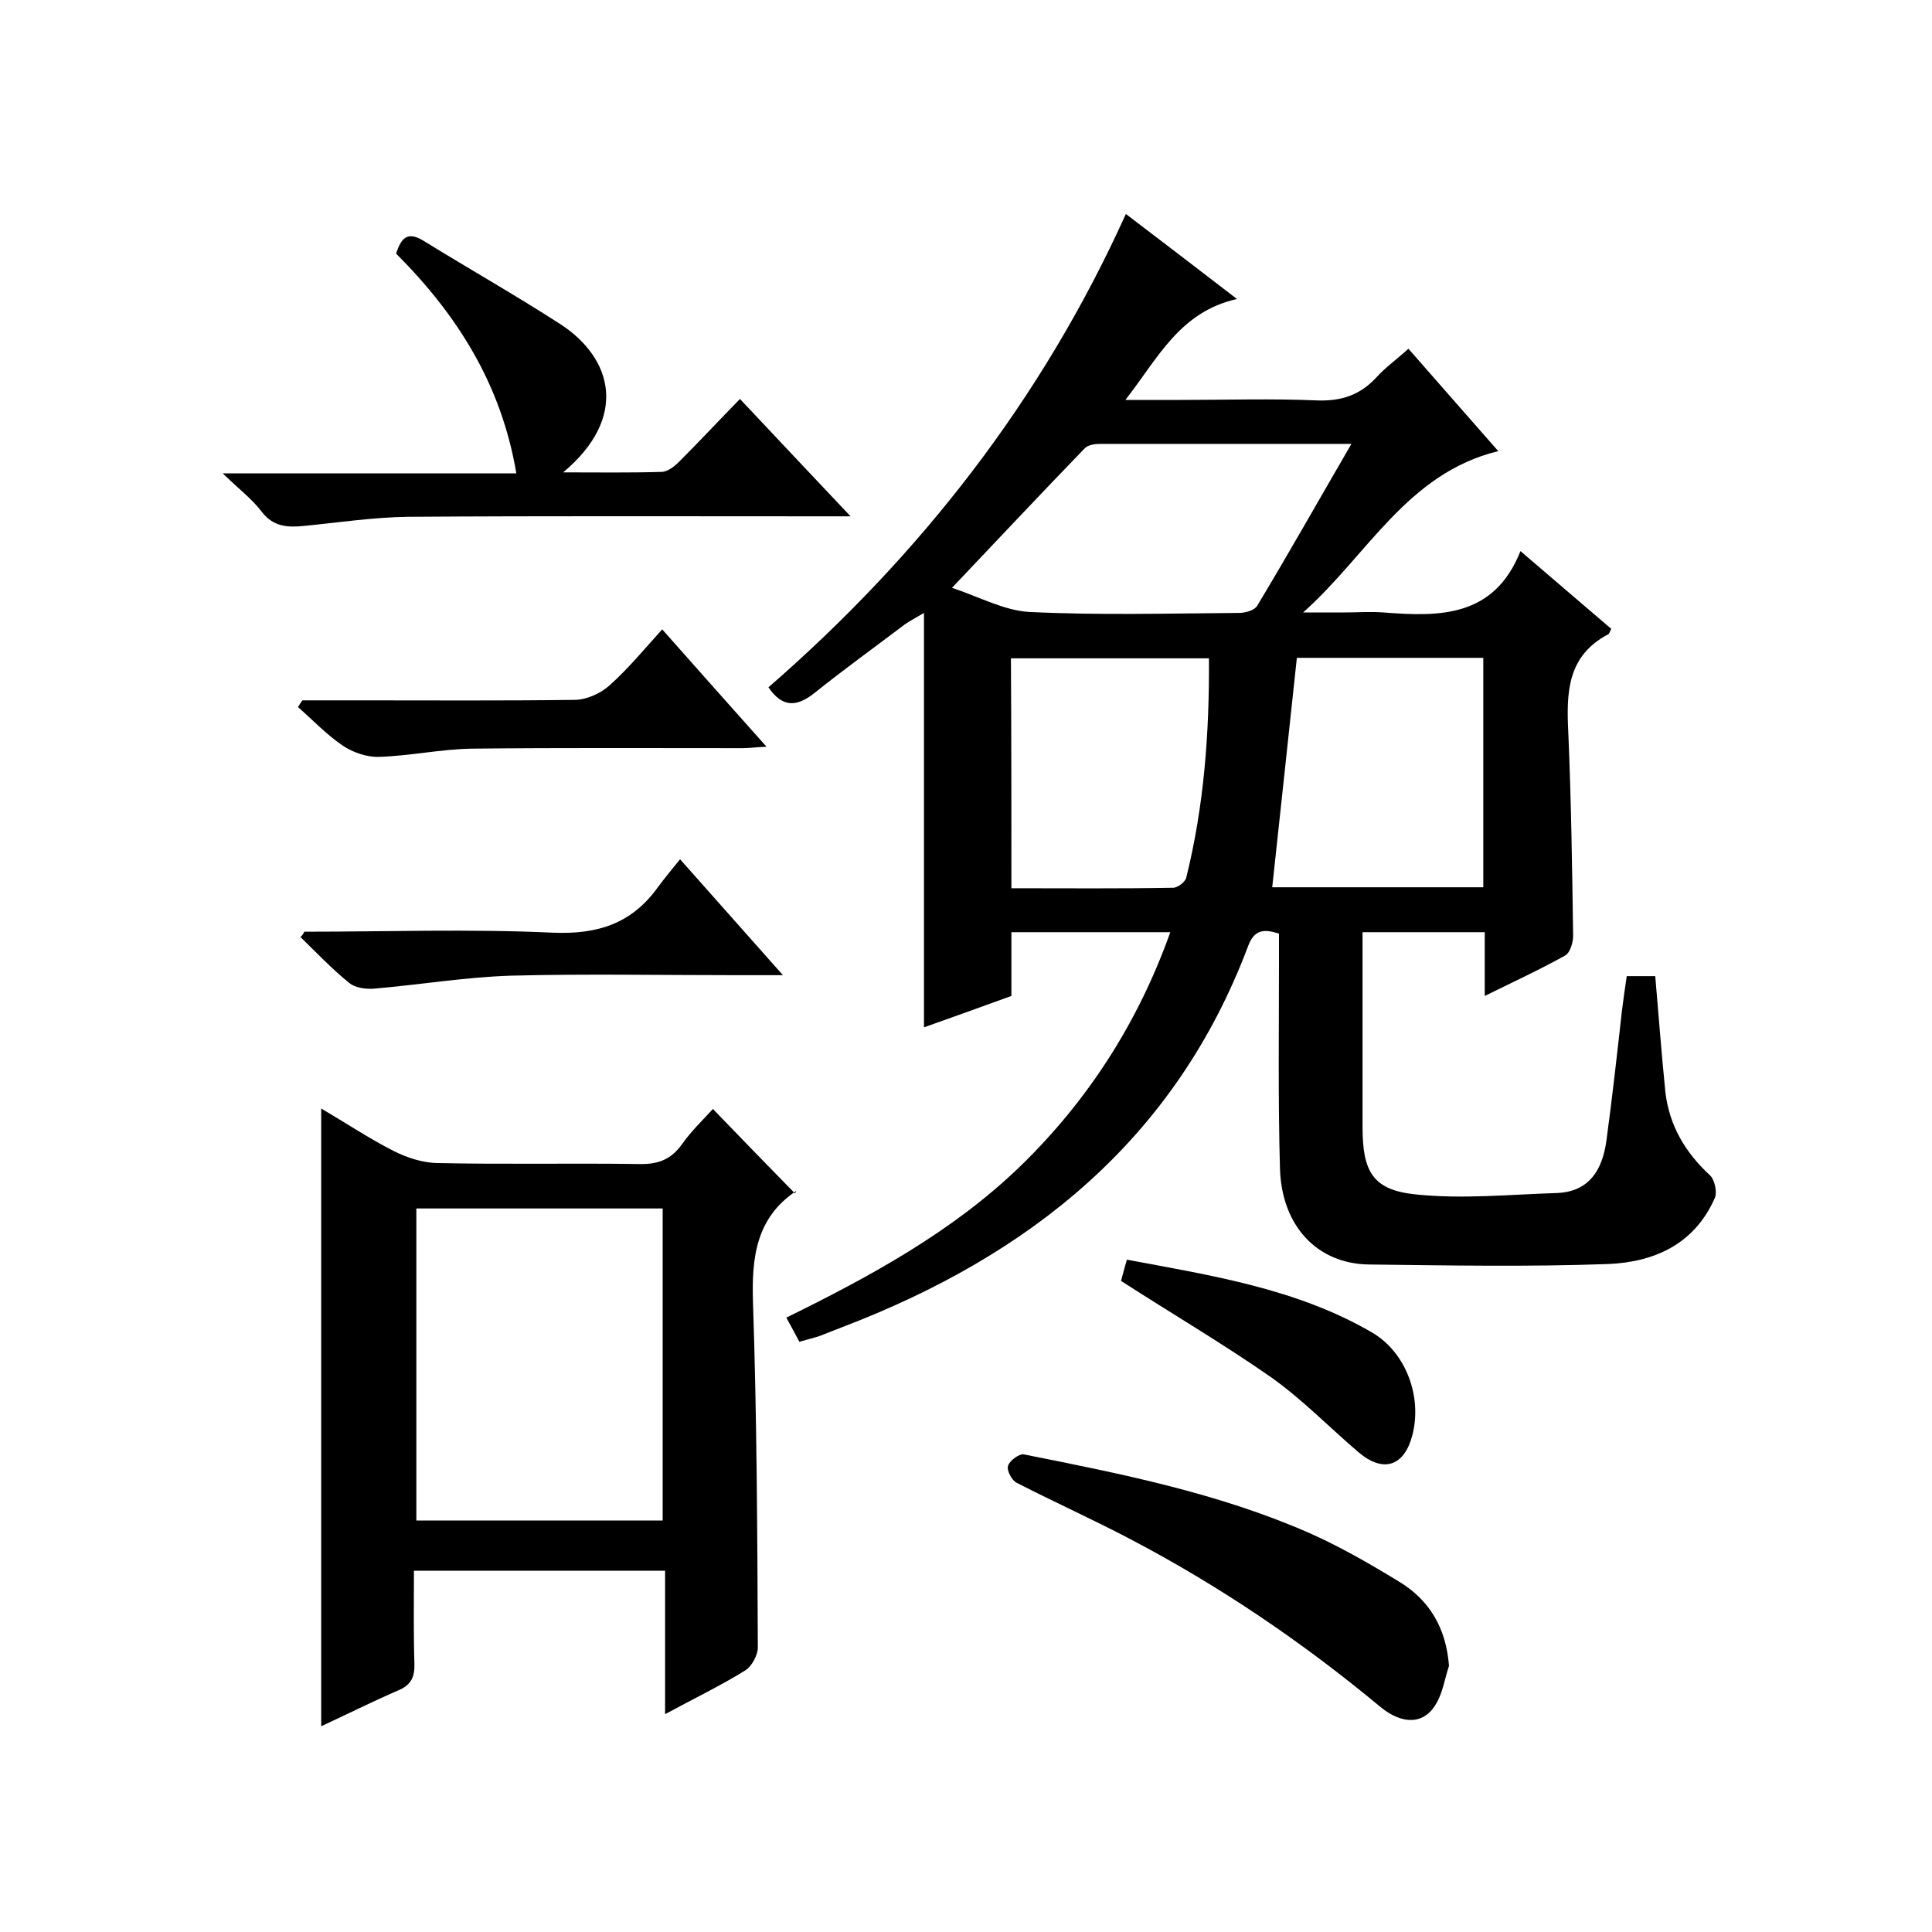
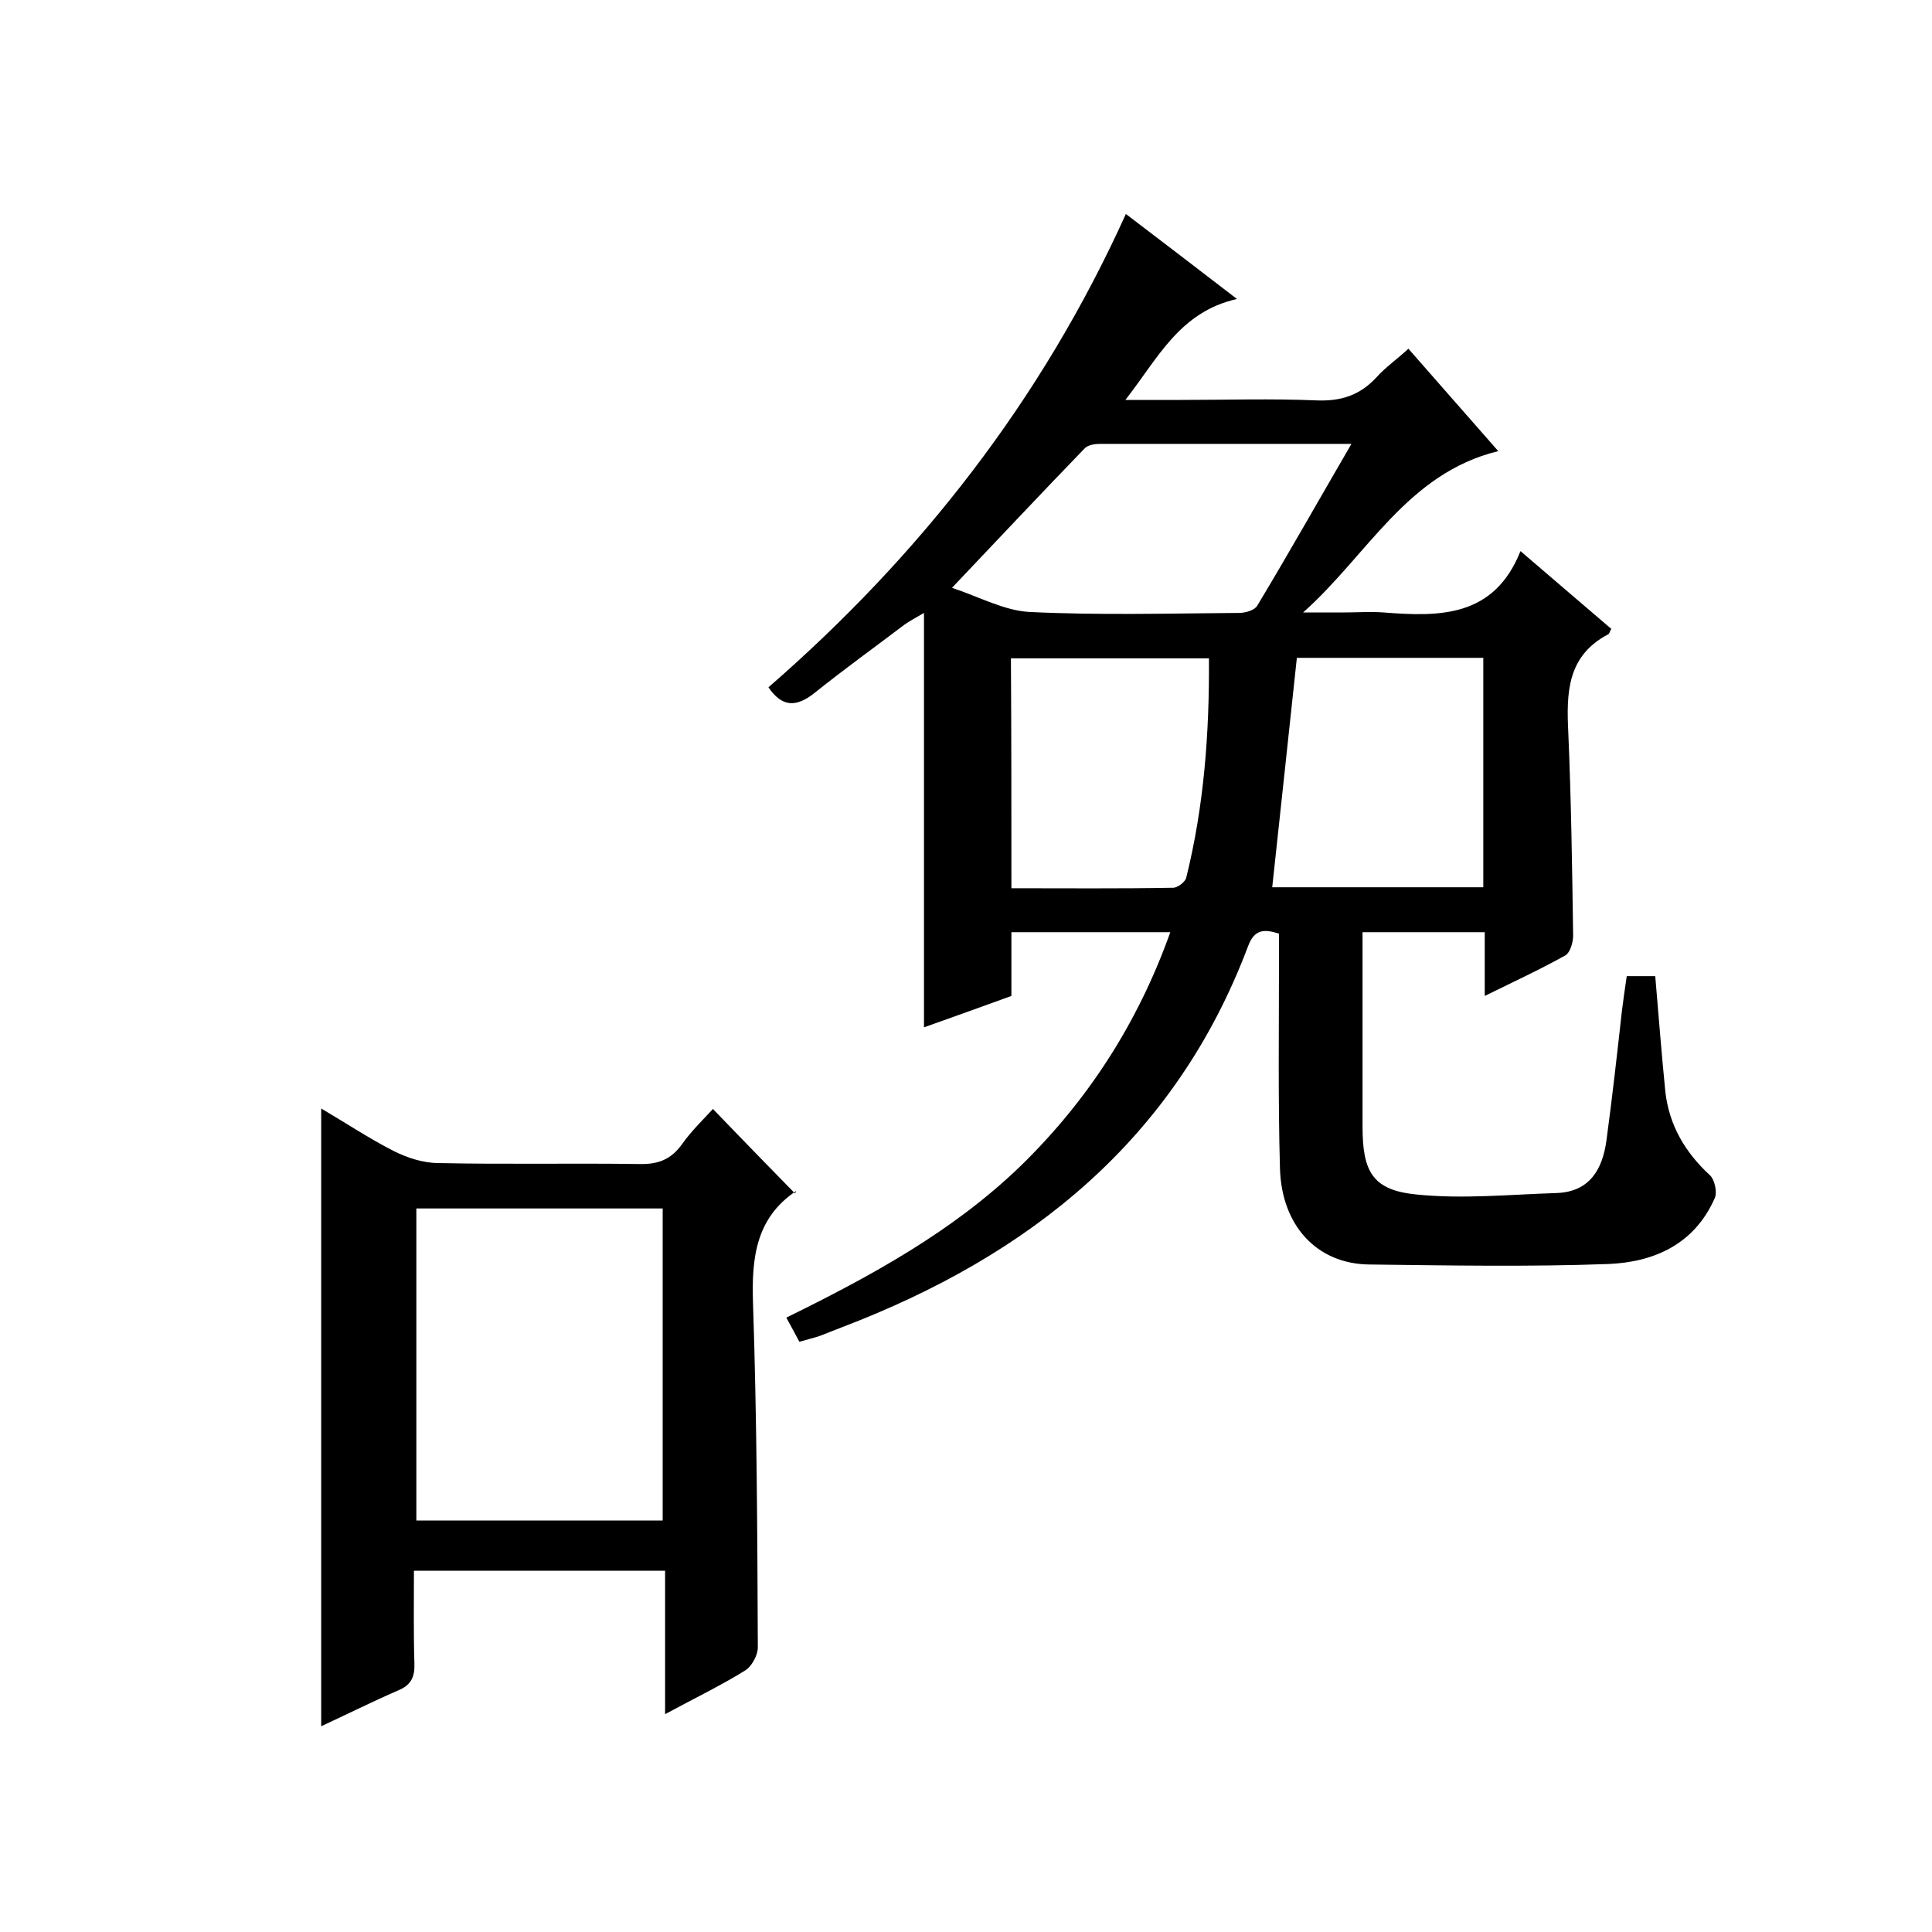
<svg xmlns="http://www.w3.org/2000/svg" enable-background="new 0 0 400 400" viewBox="0 0 400 400">
  <path d="m191.3 212.7c0-28.5 0-56.6 0-85.8-1.9 1.1-3 1.7-4 2.4-6.2 4.7-12.6 9.3-18.7 14.2-3.8 3-6.7 2.9-9.5-1.2 31.4-27.3 56.6-59.5 74-98 7.6 5.8 14.7 11.2 23 17.6-11.9 2.7-16.3 12.2-23.1 20.9h11.6c9.3 0 18.7-.3 28 .1 5.1.2 9-1.1 12.4-4.8 1.9-2.1 4.2-3.7 6.6-5.9 6.2 7.1 12.2 13.9 18.6 21.2-18.9 4.6-27.1 21.6-40.4 33.4h8.6c2.7 0 5.3-.2 8 0 11.6.9 22.9 1.1 28.4-12.7 6.8 5.8 12.8 11 18.8 16.1-.3.5-.4 1-.6 1.1-8.6 4.5-8.7 12.2-8.3 20.4.6 14 .8 28 1 42 0 1.4-.6 3.5-1.6 4.1-5.2 2.9-10.6 5.4-16.7 8.4 0-4.9 0-9 0-13.2-8.6 0-16.5 0-25.3 0v4.8 35.5c0 9.3 2.1 13.1 11.1 14 9.6 1 19.5 0 29.2-.3 6.8-.3 9.4-5 10.2-10.9 1.2-8.9 2.2-17.8 3.2-26.8.3-2.3.6-4.6 1-7.2h5.9c.7 8.1 1.3 16.1 2.1 24 .8 6.9 4.1 12.5 9.2 17.2 1 .9 1.6 3.6 1 4.8-4.2 9.5-12.5 13.2-22 13.6-16.5.6-33 .3-49.5.1-10.7-.1-18.2-7.9-18.5-20-.4-14.3-.2-28.7-.2-43 0-1.8 0-3.6 0-5.5-3.1-1-5.1-.9-6.4 2.6-15.1 40.1-45.3 64.1-84.1 78.9-1.5.6-3.1 1.2-4.6 1.8-1.2.4-2.5.7-4.2 1.2-.8-1.5-1.6-3-2.7-5 17.5-8.6 34.4-17.8 48.4-31.3 14-13.6 24.4-29.7 31.1-48.5-11.2 0-21.8 0-32.9 0v13.2c-6.3 2.3-12.2 4.4-18.1 6.5zm88.5-120.8c-18.1 0-35 0-52 0-1.1 0-2.5.2-3.2.9-9.1 9.4-18 18.9-27.5 28.9 5.7 1.9 10.8 4.7 16 5 14.4.7 28.9.3 43.4.2 1.3 0 3.2-.5 3.8-1.5 6.5-10.8 12.7-21.8 19.5-33.5zm27.3 91.8c0-16.1 0-31.8 0-47.5-13.3 0-26.3 0-38.6 0-1.7 16-3.4 31.7-5.1 47.5zm-97.7.2c11.4 0 22.4.1 33.5-.1.9 0 2.5-1.2 2.7-2.1 3.7-14.9 4.8-30 4.7-45.4-13.9 0-27.4 0-41 0 .1 16 .1 31.5.1 47.6z" />
  <path d="m66.5 357.4c0-43 0-85.2 0-127.9 5.1 3 9.9 6.2 15 8.8 2.8 1.4 6.1 2.5 9.3 2.5 13.8.3 27.7 0 41.5.2 3.9.1 6.6-.9 8.9-4.1 1.9-2.7 4.3-5 6.4-7.3 5.7 5.9 11.2 11.6 17 17.5.3-.7.3-.5.2-.5-8.3 5.6-9.2 13.8-8.9 23.1.8 23.8.9 47.6 1 71.4 0 1.6-1.3 4-2.7 4.8-5 3.1-10.4 5.7-16.5 9 0-10.3 0-19.8 0-29.7-17.5 0-34.4 0-52 0 0 6.4-.1 12.8.1 19.2.1 2.8-.7 4.5-3.4 5.6-5.3 2.3-10.5 4.9-15.9 7.4zm70.7-42.6c0-21.6 0-43 0-64.6-17.1 0-34 0-51 0v64.6z" />
-   <path d="m46.1 98h60.8c-3.1-18.4-12.2-32.8-24.9-45.5 1-2.9 2.1-4.8 5.6-2.7 9.4 5.8 19.1 11.3 28.4 17.3 10.8 7 14.2 19.3.6 30.7 7.2 0 13.8.1 20.3-.1 1.3 0 2.7-1.1 3.7-2.1 4.2-4.2 8.3-8.6 12.6-13 7.6 8.1 14.8 15.7 22.9 24.3-2.7 0-4.5 0-6.2 0-28.5 0-57-.1-85.5.1-7.2.1-14.4 1.2-21.6 1.9-3.2.3-6.1.2-8.5-2.8-2-2.7-4.8-4.8-8.2-8.1z" />
-   <path d="m300 344.9c-.9 2.7-1.3 5.6-2.7 7.9-2.5 4.3-7 4.3-11.5.6-16-13.3-33.2-25-51.7-34.7-7.8-4.1-15.8-7.7-23.6-11.7-1-.5-2.1-2.5-1.8-3.5.3-1.1 2.3-2.5 3.2-2.4 20.1 4 40.3 8 59.2 16.3 6.3 2.8 12.4 6.3 18.3 9.9 6.6 3.9 10 9.8 10.6 17.6z" />
-   <path d="m137.1 130.3c7.6 8.6 14.3 16.1 21.6 24.3-2.2.1-3.6.3-5 .3-18.7 0-37.3-.1-56 .1-6.4.1-12.8 1.5-19.2 1.7-2.5.1-5.4-.9-7.5-2.3-3.4-2.3-6.2-5.3-9.3-8 .3-.5.6-1 .9-1.4h11.8c14.8 0 29.7.1 44.5-.1 2.5 0 5.4-1.3 7.3-3 3.9-3.5 7.2-7.5 10.9-11.6z" />
-   <path d="m63 192.9c17.1 0 34.3-.6 51.4.2 9.4.4 16.4-1.9 21.8-9.4 1.4-1.9 2.9-3.7 4.6-5.8 7.4 8.3 13.9 15.7 21.3 24-4 0-6.9 0-9.8 0-15.5 0-31-.3-46.5.1-9.5.3-19 1.9-28.5 2.7-1.7.1-3.8-.2-5-1.2-3.6-2.9-6.8-6.3-10.1-9.5.4-.3.6-.7.8-1.1z" />
-   <path d="m232.1 265.2c.3-1.2.7-2.6 1.2-4.4 17.6 3.3 35.2 6 50.8 15.1 7 4.1 10.4 13.3 8.3 21.3-1.7 6.4-6 7.8-11.1 3.5-6.1-5.2-11.7-11-18.2-15.6-9.9-6.9-20.3-13-31-19.9z" />
</svg>